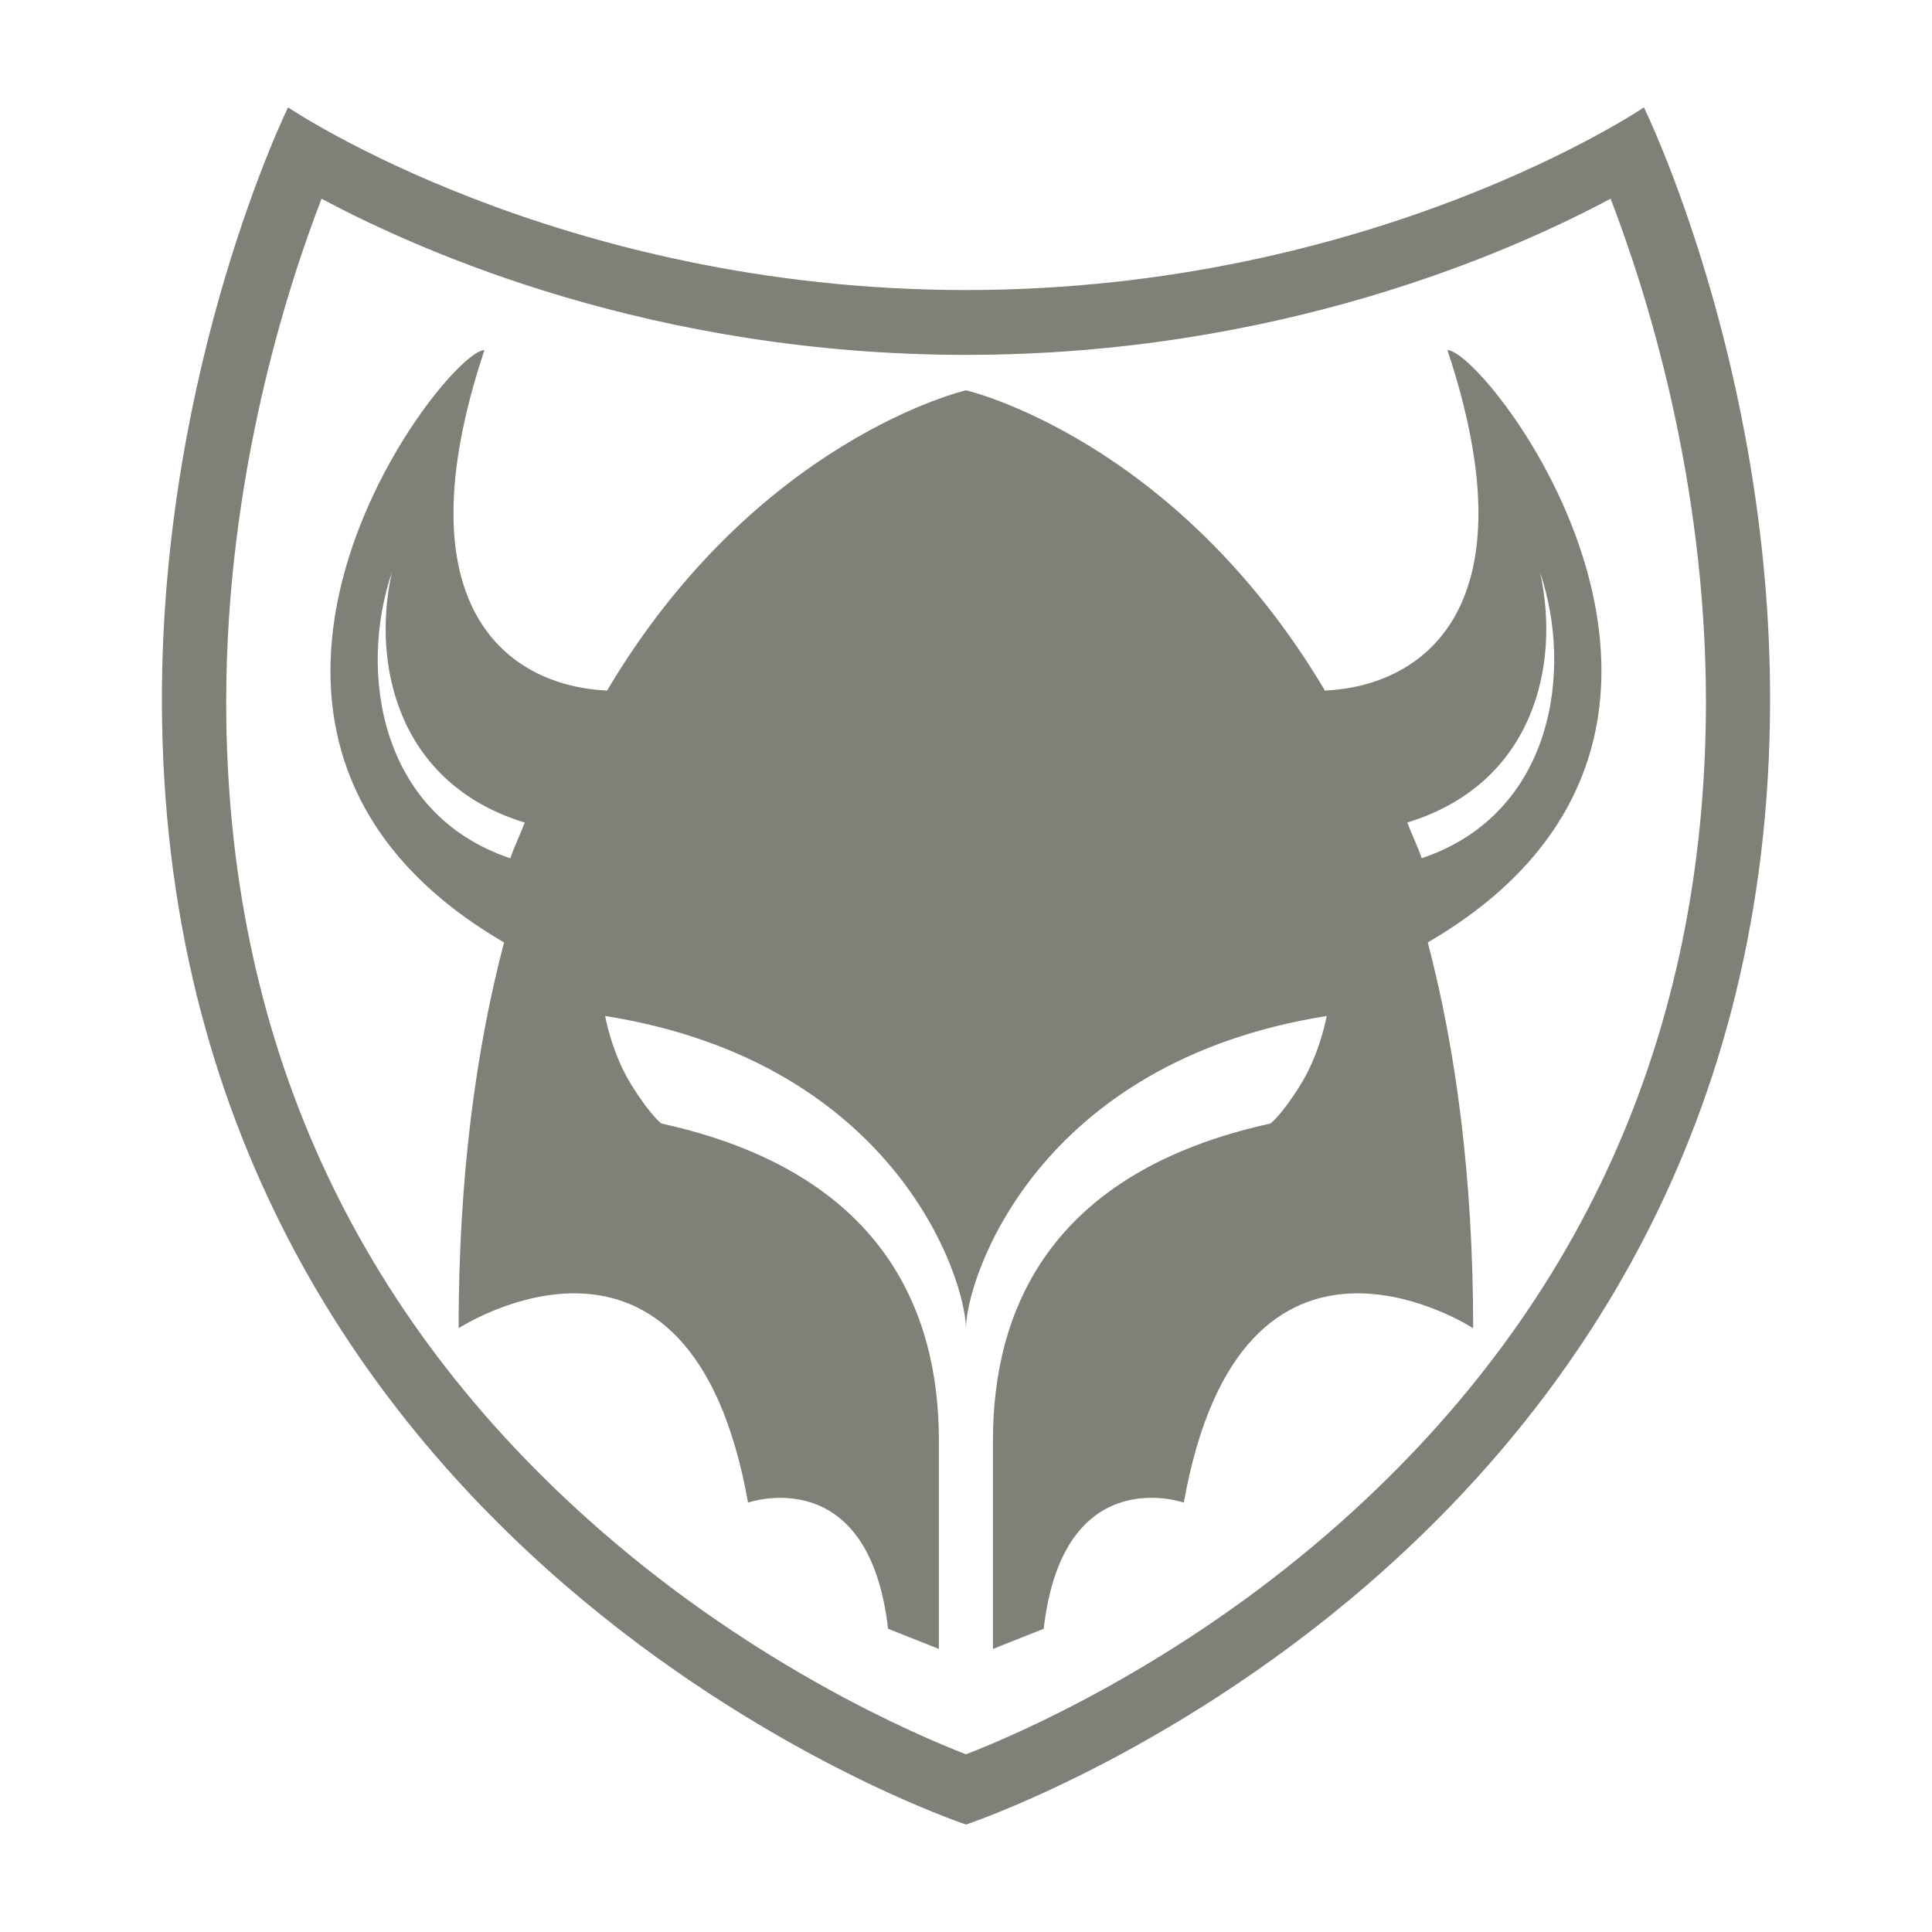
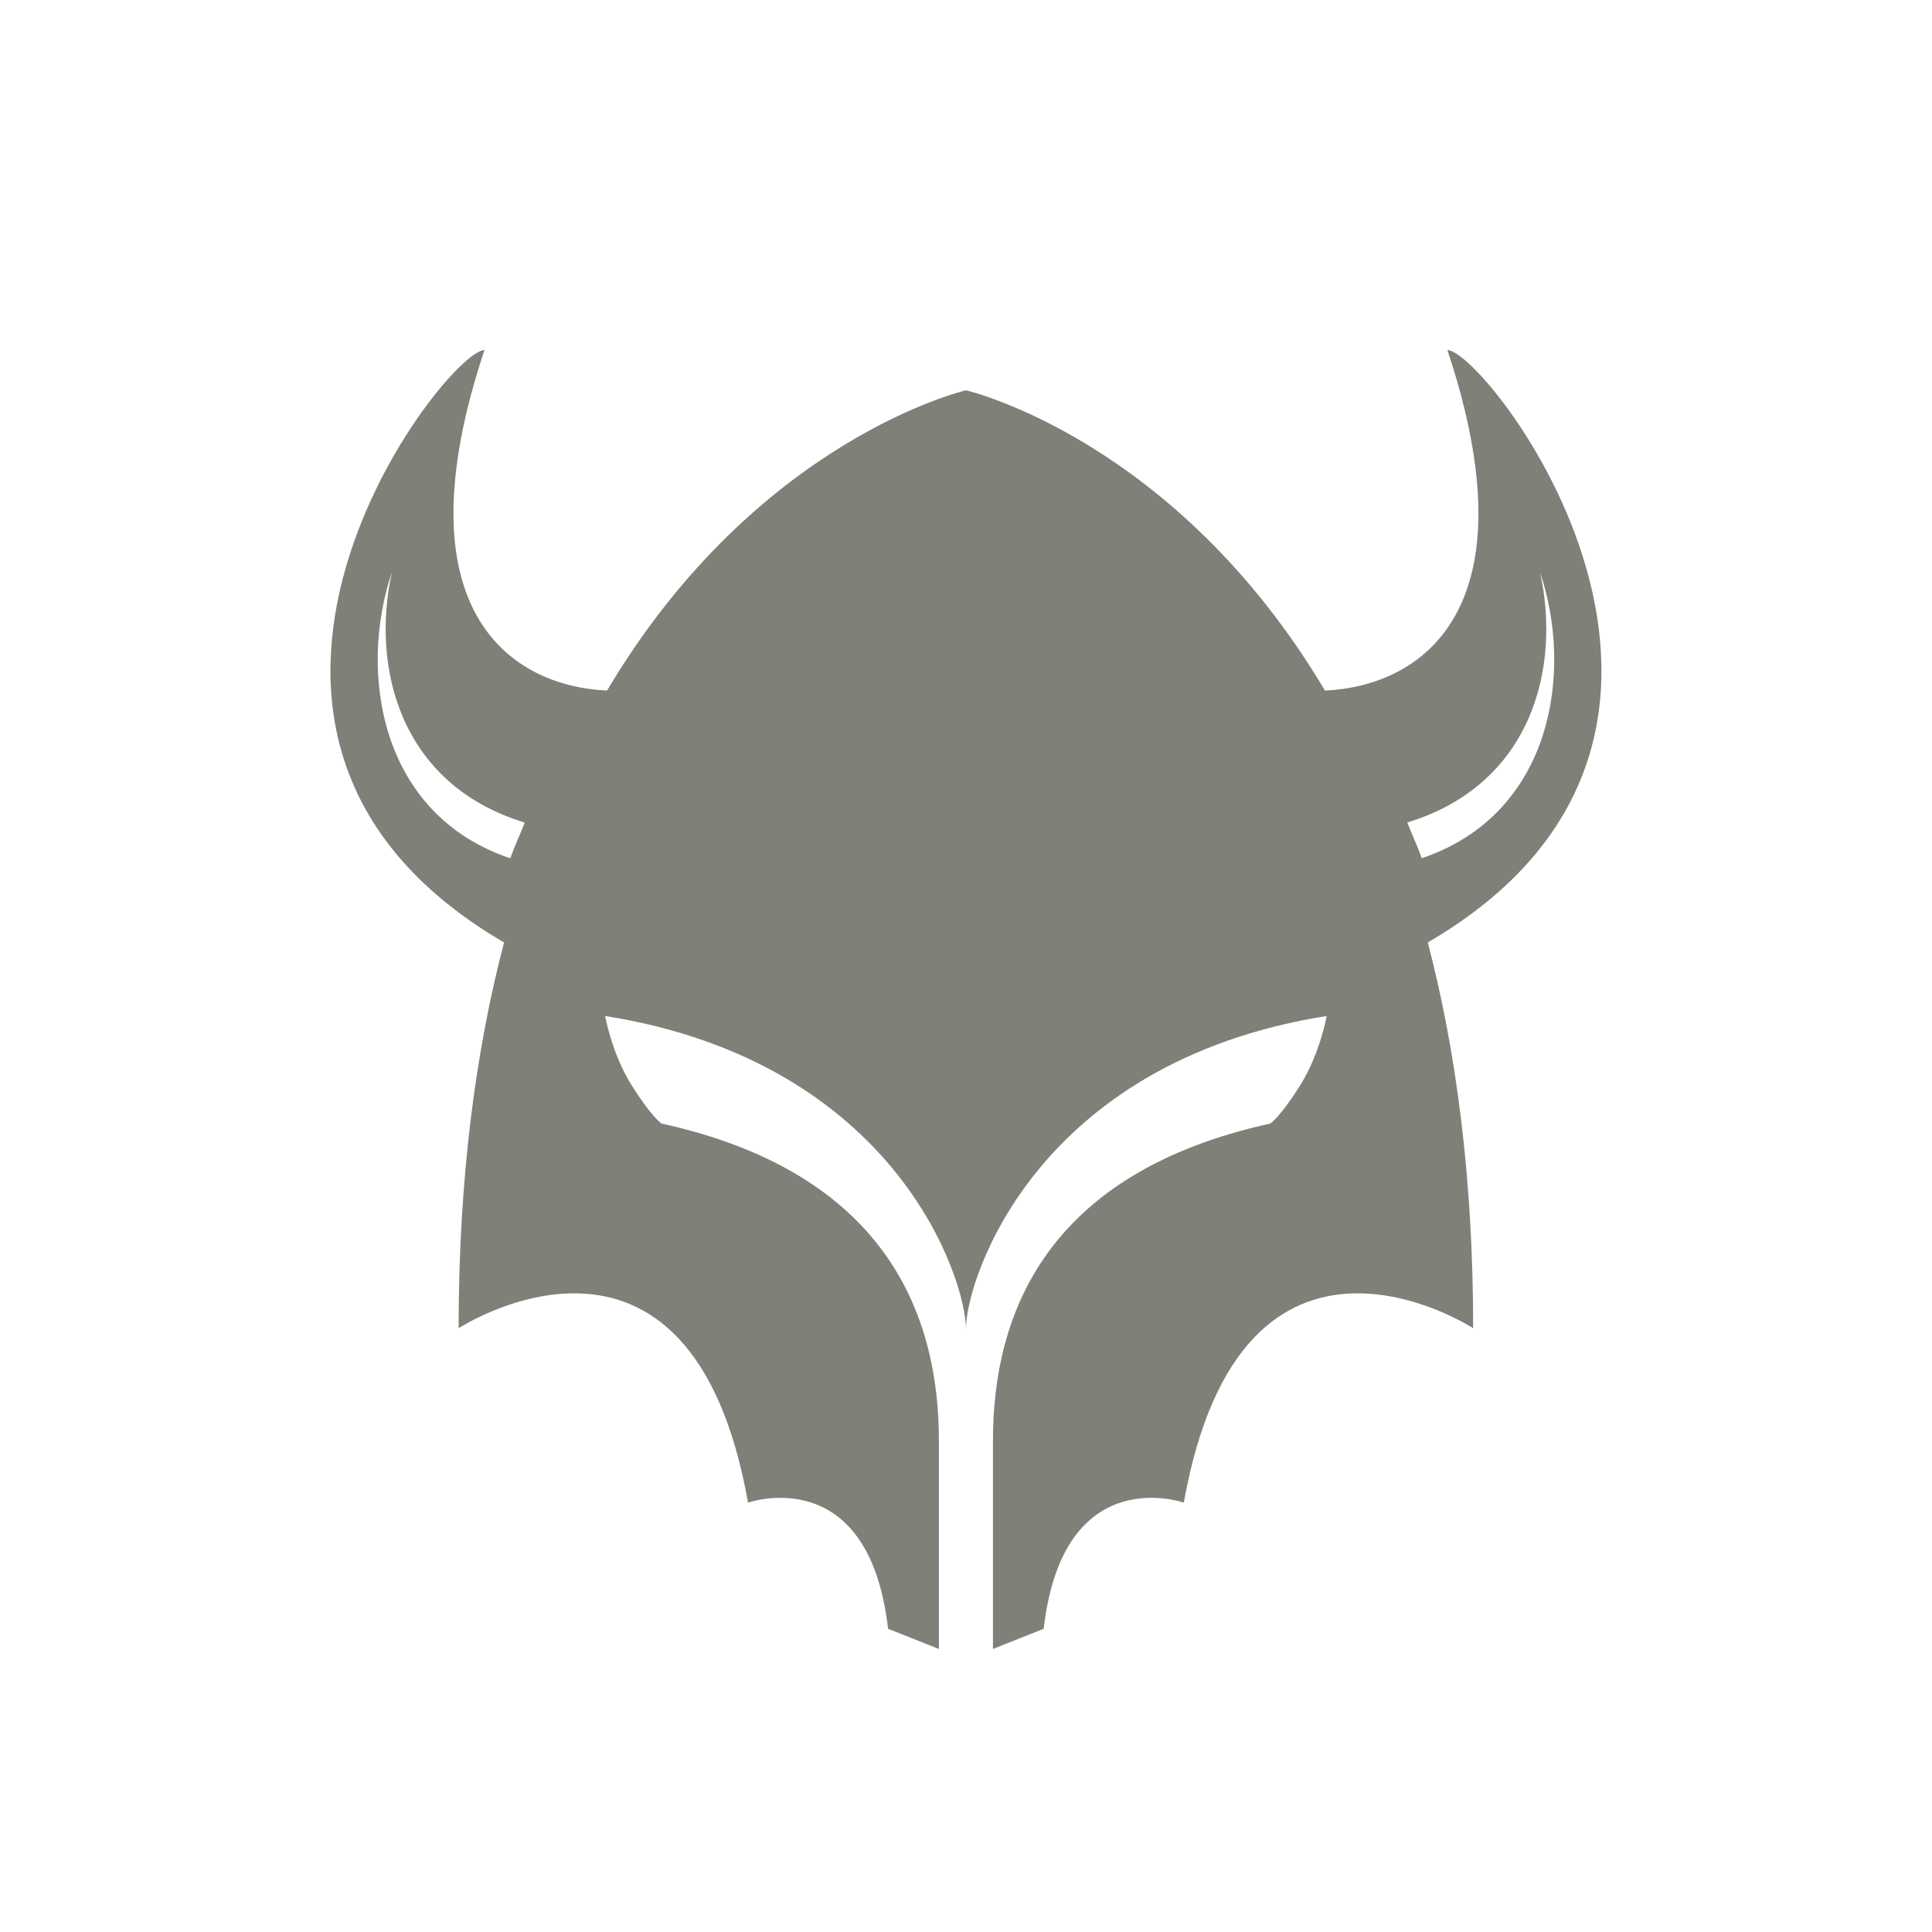
<svg xmlns="http://www.w3.org/2000/svg" version="1.1" id="Ebene_1" x="0px" y="0px" width="25.512px" height="25.512px" viewBox="0 0 25.512 25.512" enable-background="new 0 0 25.512 25.512" xml:space="preserve">
  <g>
-     <path fill-rule="evenodd" clip-rule="evenodd" fill="#807f78" d="M21.708,1.418c0,0-3.555,2.412-8.952,2.412   c-5.396,0-8.952-2.412-8.952-2.412S2.138,4.812,2.138,9.232c0,11.348,10.618,14.861,10.618,14.861S23.374,20.58,23.374,9.232   C23.374,4.812,21.708,1.418,21.708,1.418z M17.575,20.215c-2.06,1.795-4.146,2.689-4.819,2.951   c-0.673-0.262-2.76-1.156-4.819-2.951c-3.284-2.861-4.95-6.545-4.95-10.945c0-2.967,0.802-5.461,1.259-6.646   c1.349,0.721,4.403,2.062,8.511,2.062s7.162-1.342,8.511-2.062c0.457,1.186,1.259,3.68,1.259,6.646   C22.525,13.67,20.859,17.354,17.575,20.215z" />
    <path fill-rule="evenodd" clip-rule="evenodd" fill="#807f78" d="M19.113,4.623c1.137,3.408-0.319,4.436-1.617,4.496   c-1.978-3.328-4.74-3.965-4.74-3.965s-2.763,0.637-4.74,3.965C6.717,9.059,5.261,8.031,6.397,4.623c-0.514,0-4.46,5.07,0.259,7.822   c-0.371,1.414-0.6,3.096-0.6,5.094c0,0,3.056-1.99,3.822,2.303c0,0,1.593-0.562,1.849,1.666l0.671,0.266c0,0,0-1.58,0-2.754   c0-1.697-0.729-3.539-3.664-4.184c0,0-0.139-0.098-0.395-0.508c-0.263-0.42-0.348-0.912-0.348-0.912   c3.848,0.611,4.764,3.482,4.764,4.129c0.001-0.646,0.916-3.518,4.764-4.129c0,0-0.086,0.492-0.348,0.912   c-0.256,0.41-0.395,0.508-0.395,0.508c-2.935,0.645-3.664,2.486-3.664,4.184c0,1.174,0,2.754,0,2.754l0.67-0.266   c0.256-2.229,1.85-1.666,1.85-1.666c0.768-4.293,3.821-2.303,3.821-2.303c0-1.998-0.229-3.68-0.599-5.094   C23.573,9.693,19.629,4.623,19.113,4.623z M6.739,11.334C5.001,10.75,4.734,8.855,5.175,7.557c-0.276,1.25,0.101,2.801,1.754,3.305   C6.878,11,6.787,11.188,6.739,11.334z M18.583,10.861c1.653-0.504,2.03-2.055,1.753-3.305c0.441,1.299,0.175,3.191-1.562,3.777   C18.724,11.188,18.636,11,18.583,10.861z" />
  </g>
</svg>